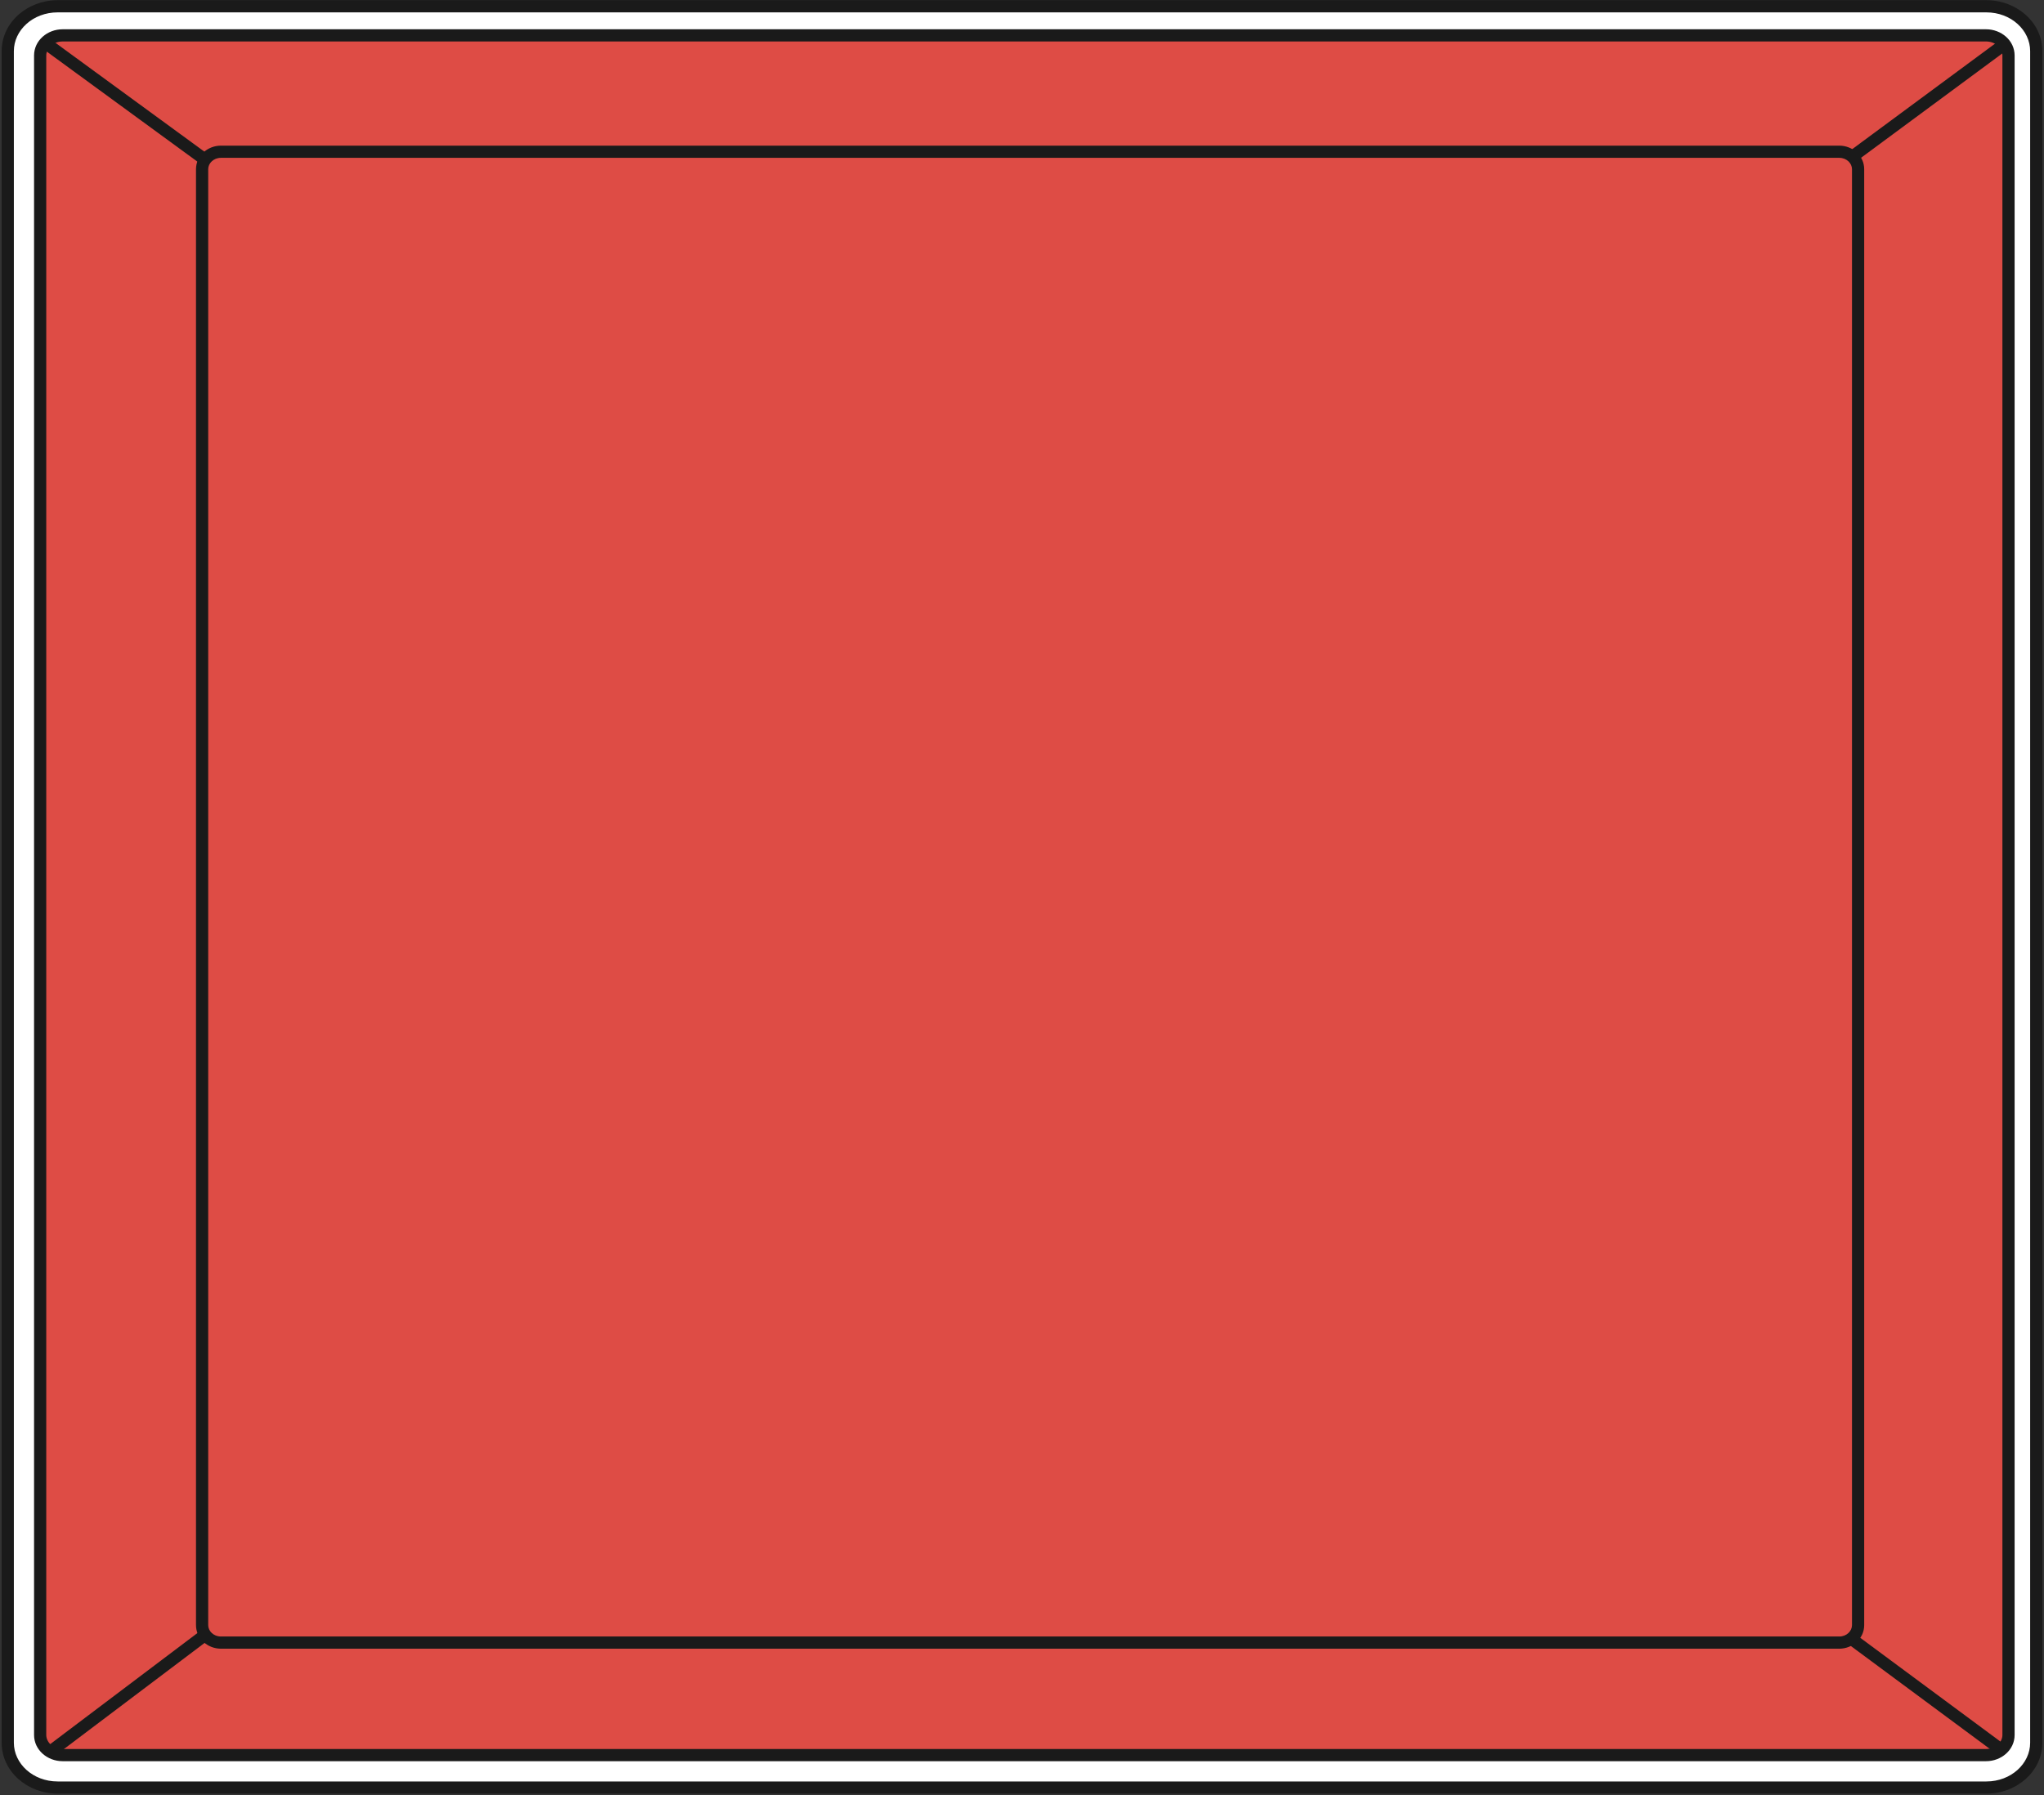
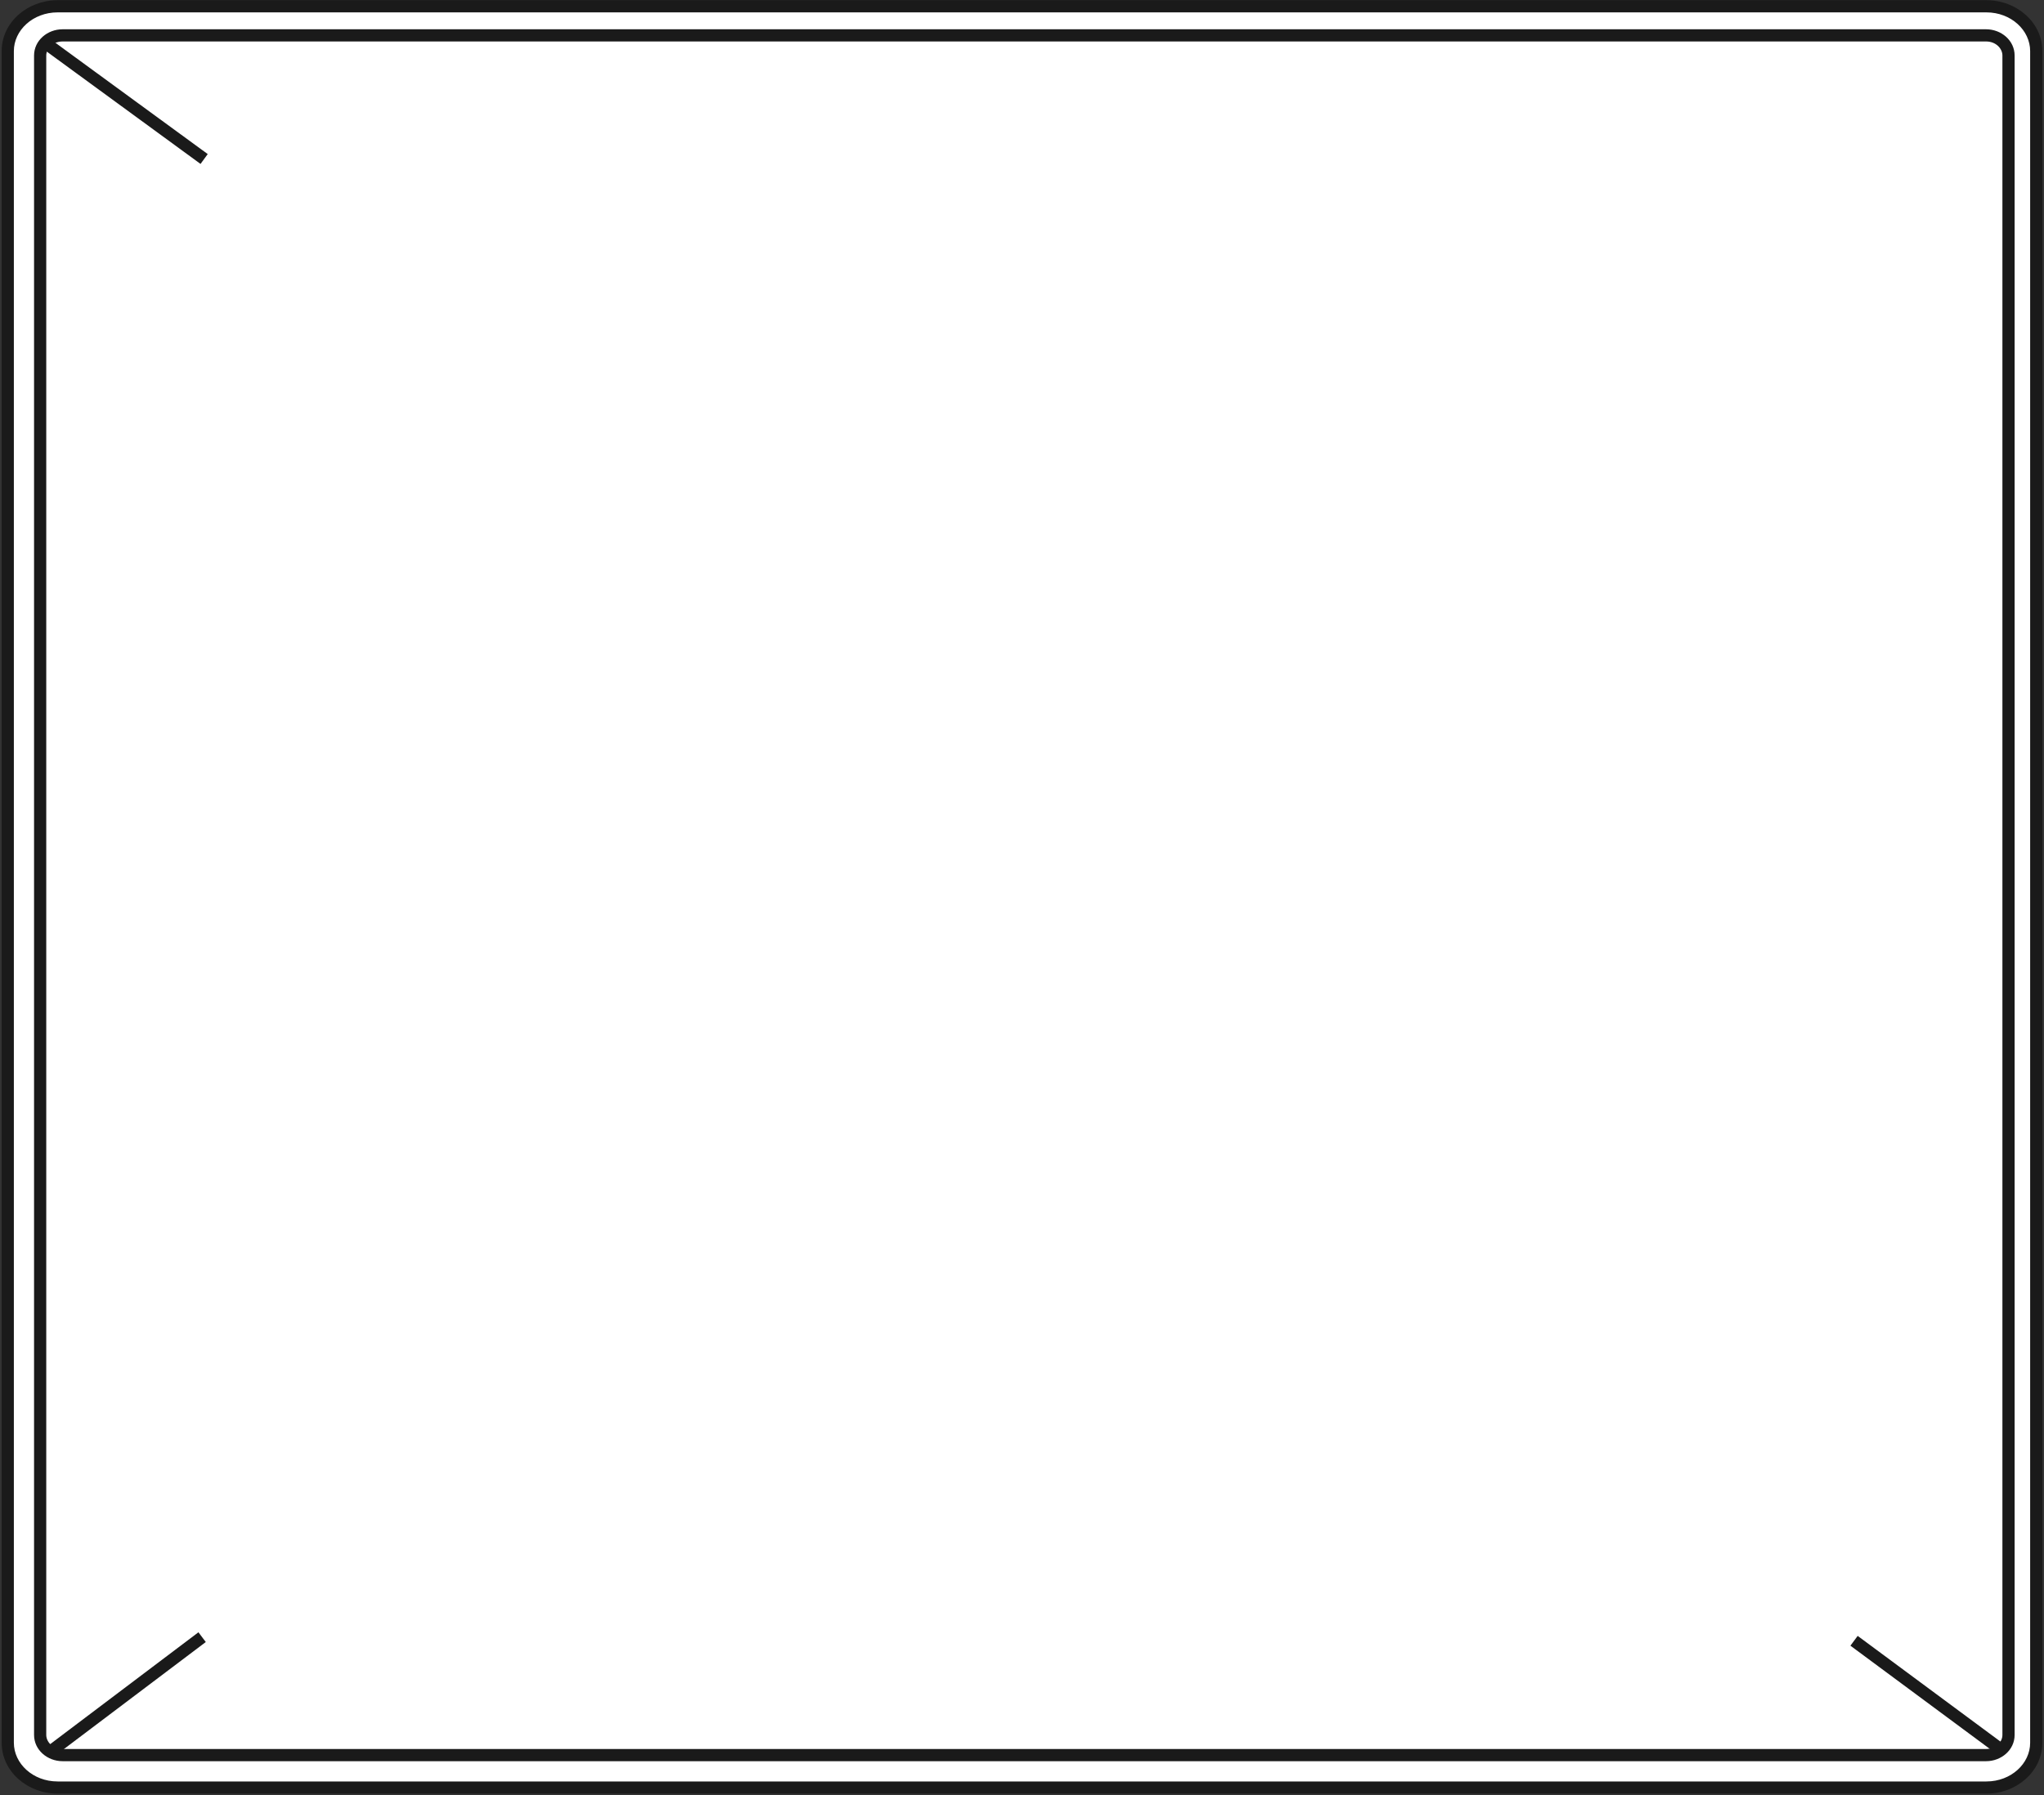
<svg xmlns="http://www.w3.org/2000/svg" width="527" height="463" viewBox="0 0 527 463" fill="none">
  <rect x="0" y="0" width="527" height="463" fill="#333333" stroke="none" />
  <path d="M512.136 1.621H14.864C7.759 1.621 2 6.795 2 13.177V449.443C2 455.825 7.759 460.999 14.864 460.999H512.136C519.241 460.999 525 455.825 525 449.443V13.177C525 6.795 519.241 1.621 512.136 1.621Z" fill="white" />
  <path d="M523.43 13.175C523.43 7.816 518.536 3.191 512.138 3.191H14.866C8.467 3.191 3.574 7.816 3.574 13.175V449.441C3.574 454.801 8.467 459.425 14.866 459.425H512.138C518.536 459.425 523.43 454.801 523.43 449.441V13.175ZM526.574 449.441C526.574 456.846 519.948 462.569 512.138 462.569H14.866C7.056 462.569 0.43 456.846 0.43 449.441V13.175C0.43 5.77 7.056 0.047 14.866 0.047H512.138C519.948 0.047 526.574 5.77 526.574 13.175V449.441Z" fill="#1A1A1A" />
-   <path d="M512.068 9.125H16.133C12.94 9.125 10.352 11.45 10.352 14.318V447.434C10.352 450.302 12.94 452.627 16.133 452.627H512.068C515.261 452.627 517.849 450.302 517.849 447.434V14.318C517.849 11.45 515.261 9.125 512.068 9.125Z" fill="#DE4C45" />
  <path d="M516.278 14.316C516.278 12.471 514.557 10.695 512.07 10.695H16.135C13.648 10.695 11.926 12.471 11.926 14.316V447.433C11.926 449.278 13.648 451.053 16.135 451.053H512.07C514.557 451.053 516.278 449.278 516.278 447.433V14.316ZM519.424 447.433C519.424 451.323 515.968 454.198 512.07 454.198H16.135C12.236 454.198 8.782 451.323 8.781 447.433V14.316C8.781 10.425 12.236 7.551 16.135 7.551H512.07C515.969 7.551 519.424 10.425 519.424 14.316V447.433Z" fill="#1A1A1A" />
-   <path d="M518.456 12.15L478.959 41.336L477.09 38.806L516.587 9.621L518.456 12.15Z" fill="#1A1A1A" />
  <path d="M53.557 39.736L51.701 42.275L11.383 12.812L13.238 10.273L53.557 39.736Z" fill="#1A1A1A" />
  <path d="M53.057 423.465L13.91 453.004L12.016 450.493L51.162 420.953L53.057 423.465Z" fill="#1A1A1A" />
  <path d="M517.586 450.484L515.714 453.013L477.09 424.41L478.961 421.883L517.586 450.484Z" fill="#1A1A1A" />
-   <path d="M477.495 43.633C477.495 42.127 476.138 40.703 474.204 40.703H56.971C55.037 40.703 53.68 42.127 53.68 43.633V419.113C53.68 420.619 55.037 422.042 56.971 422.042H474.204C476.138 422.042 477.495 420.619 477.495 419.113V43.633ZM480.641 419.113C480.64 422.58 477.642 425.188 474.204 425.188H56.971C53.533 425.187 50.535 422.58 50.535 419.113V43.633C50.535 40.166 53.533 37.559 56.971 37.559H474.204C477.642 37.559 480.641 40.166 480.641 43.633V419.113Z" fill="#1A1A1A" />
</svg>